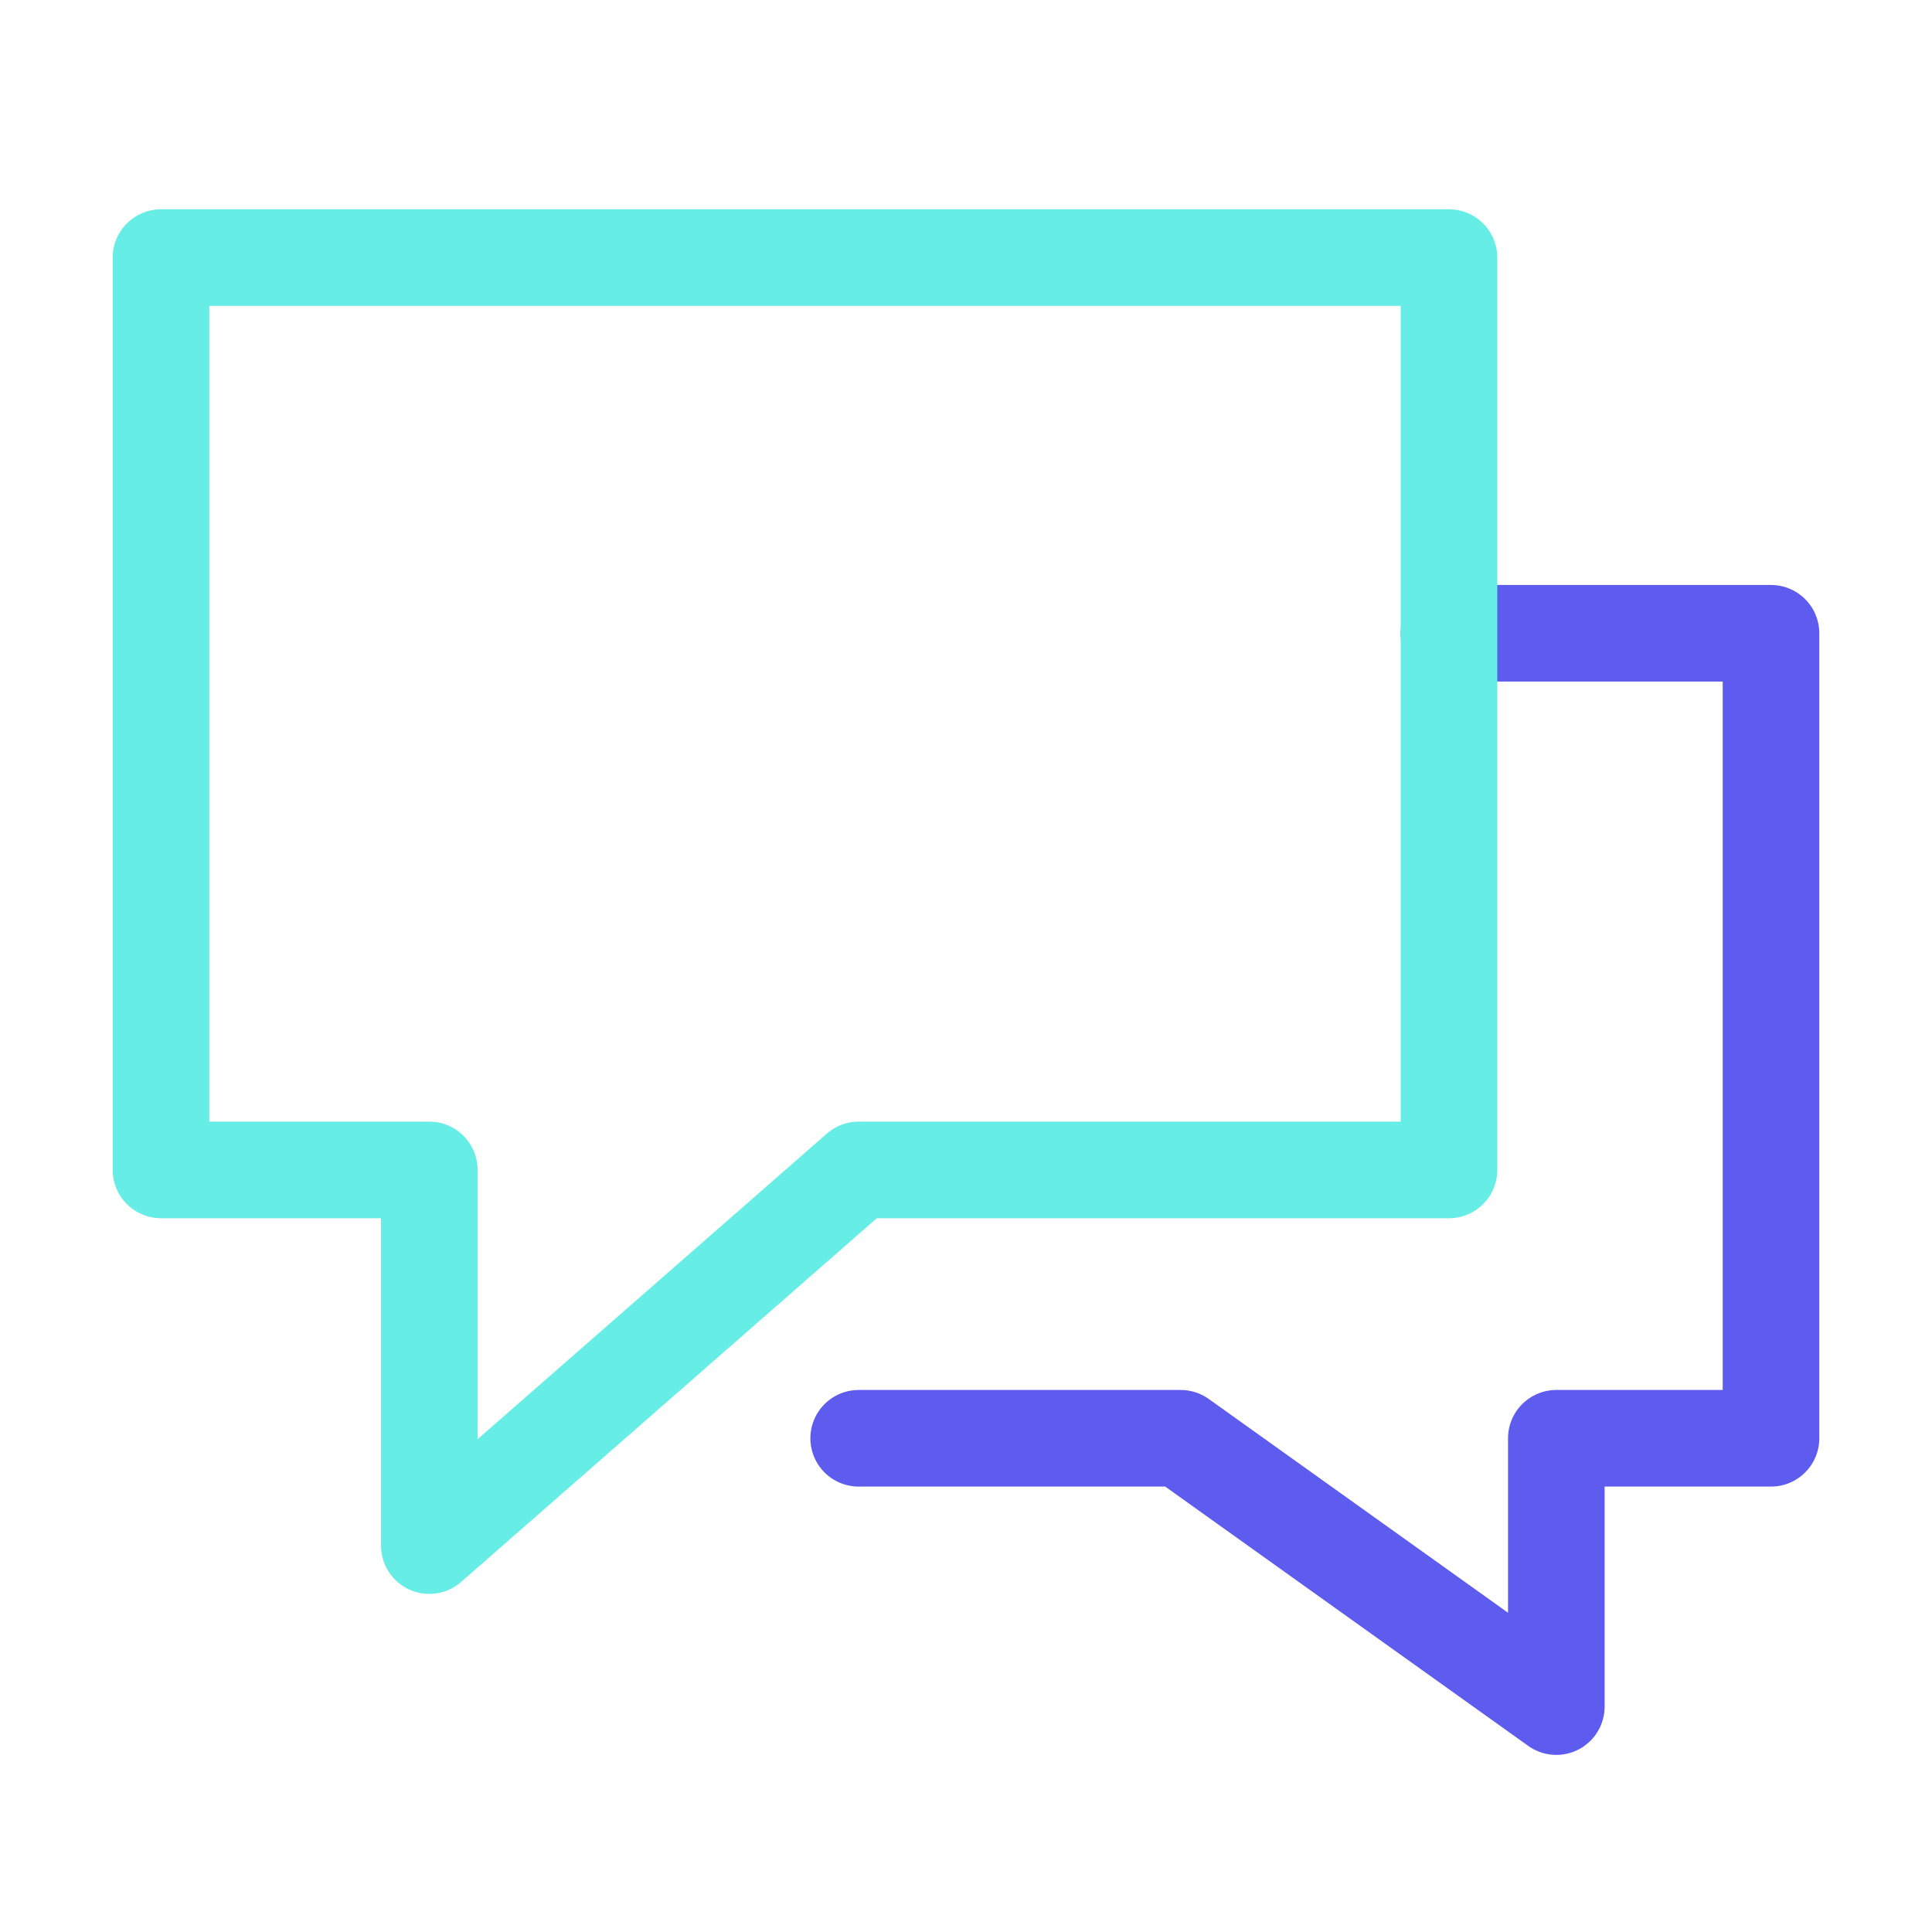
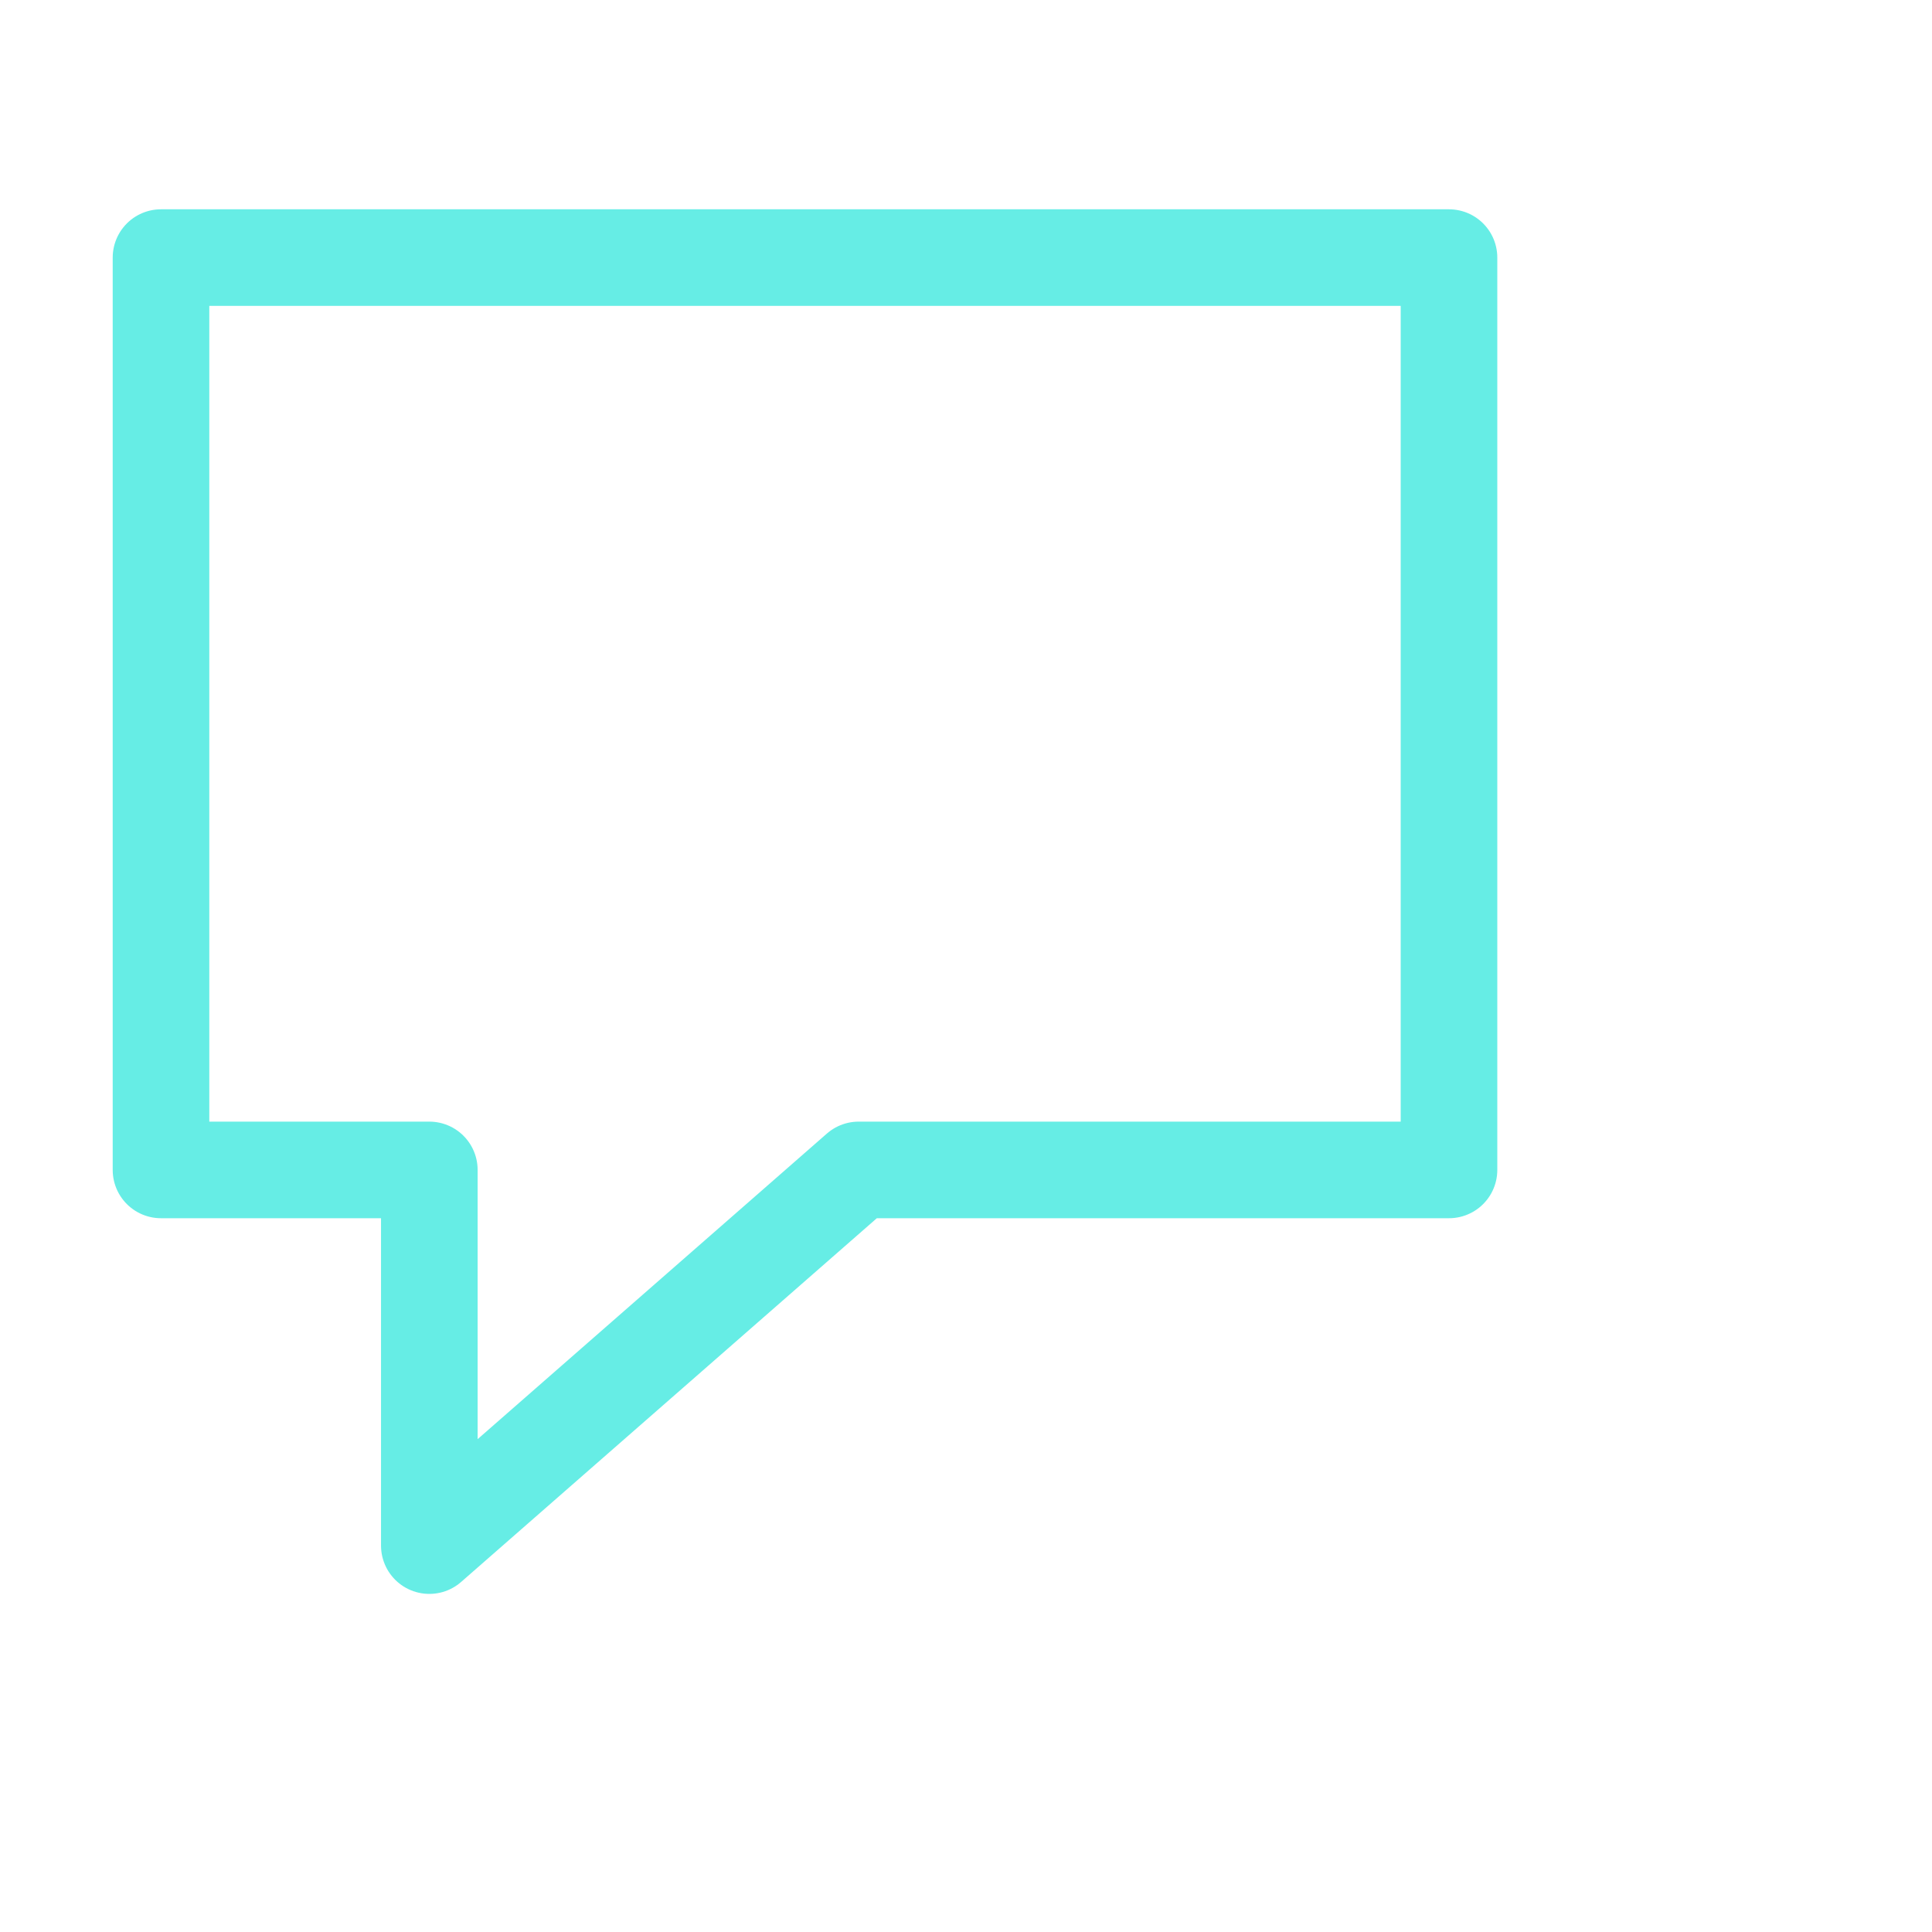
<svg xmlns="http://www.w3.org/2000/svg" width="60px" height="60px" viewBox="0 0 60 60" version="1.1">
  <title>consultas</title>
  <desc>Created with Sketch.</desc>
  <g id="consultas" stroke="none" stroke-width="1" fill="none" fill-rule="evenodd" stroke-linecap="round" stroke-linejoin="round">
    <g id="Group" transform="translate(5, 8)" stroke-width="3">
-       <polyline id="Stroke-872" stroke="#5E5BEF" points="40 11.667 50 11.667 50 36.667 43.333 36.667 43.333 45 31.667 36.667 21.667 36.667" />
      <polygon id="Stroke-873" stroke="#66EDE5" points="40 0 0 0 0 28.333 8.333 28.333 8.333 40 21.667 28.333 40 28.333" />
    </g>
  </g>
</svg>